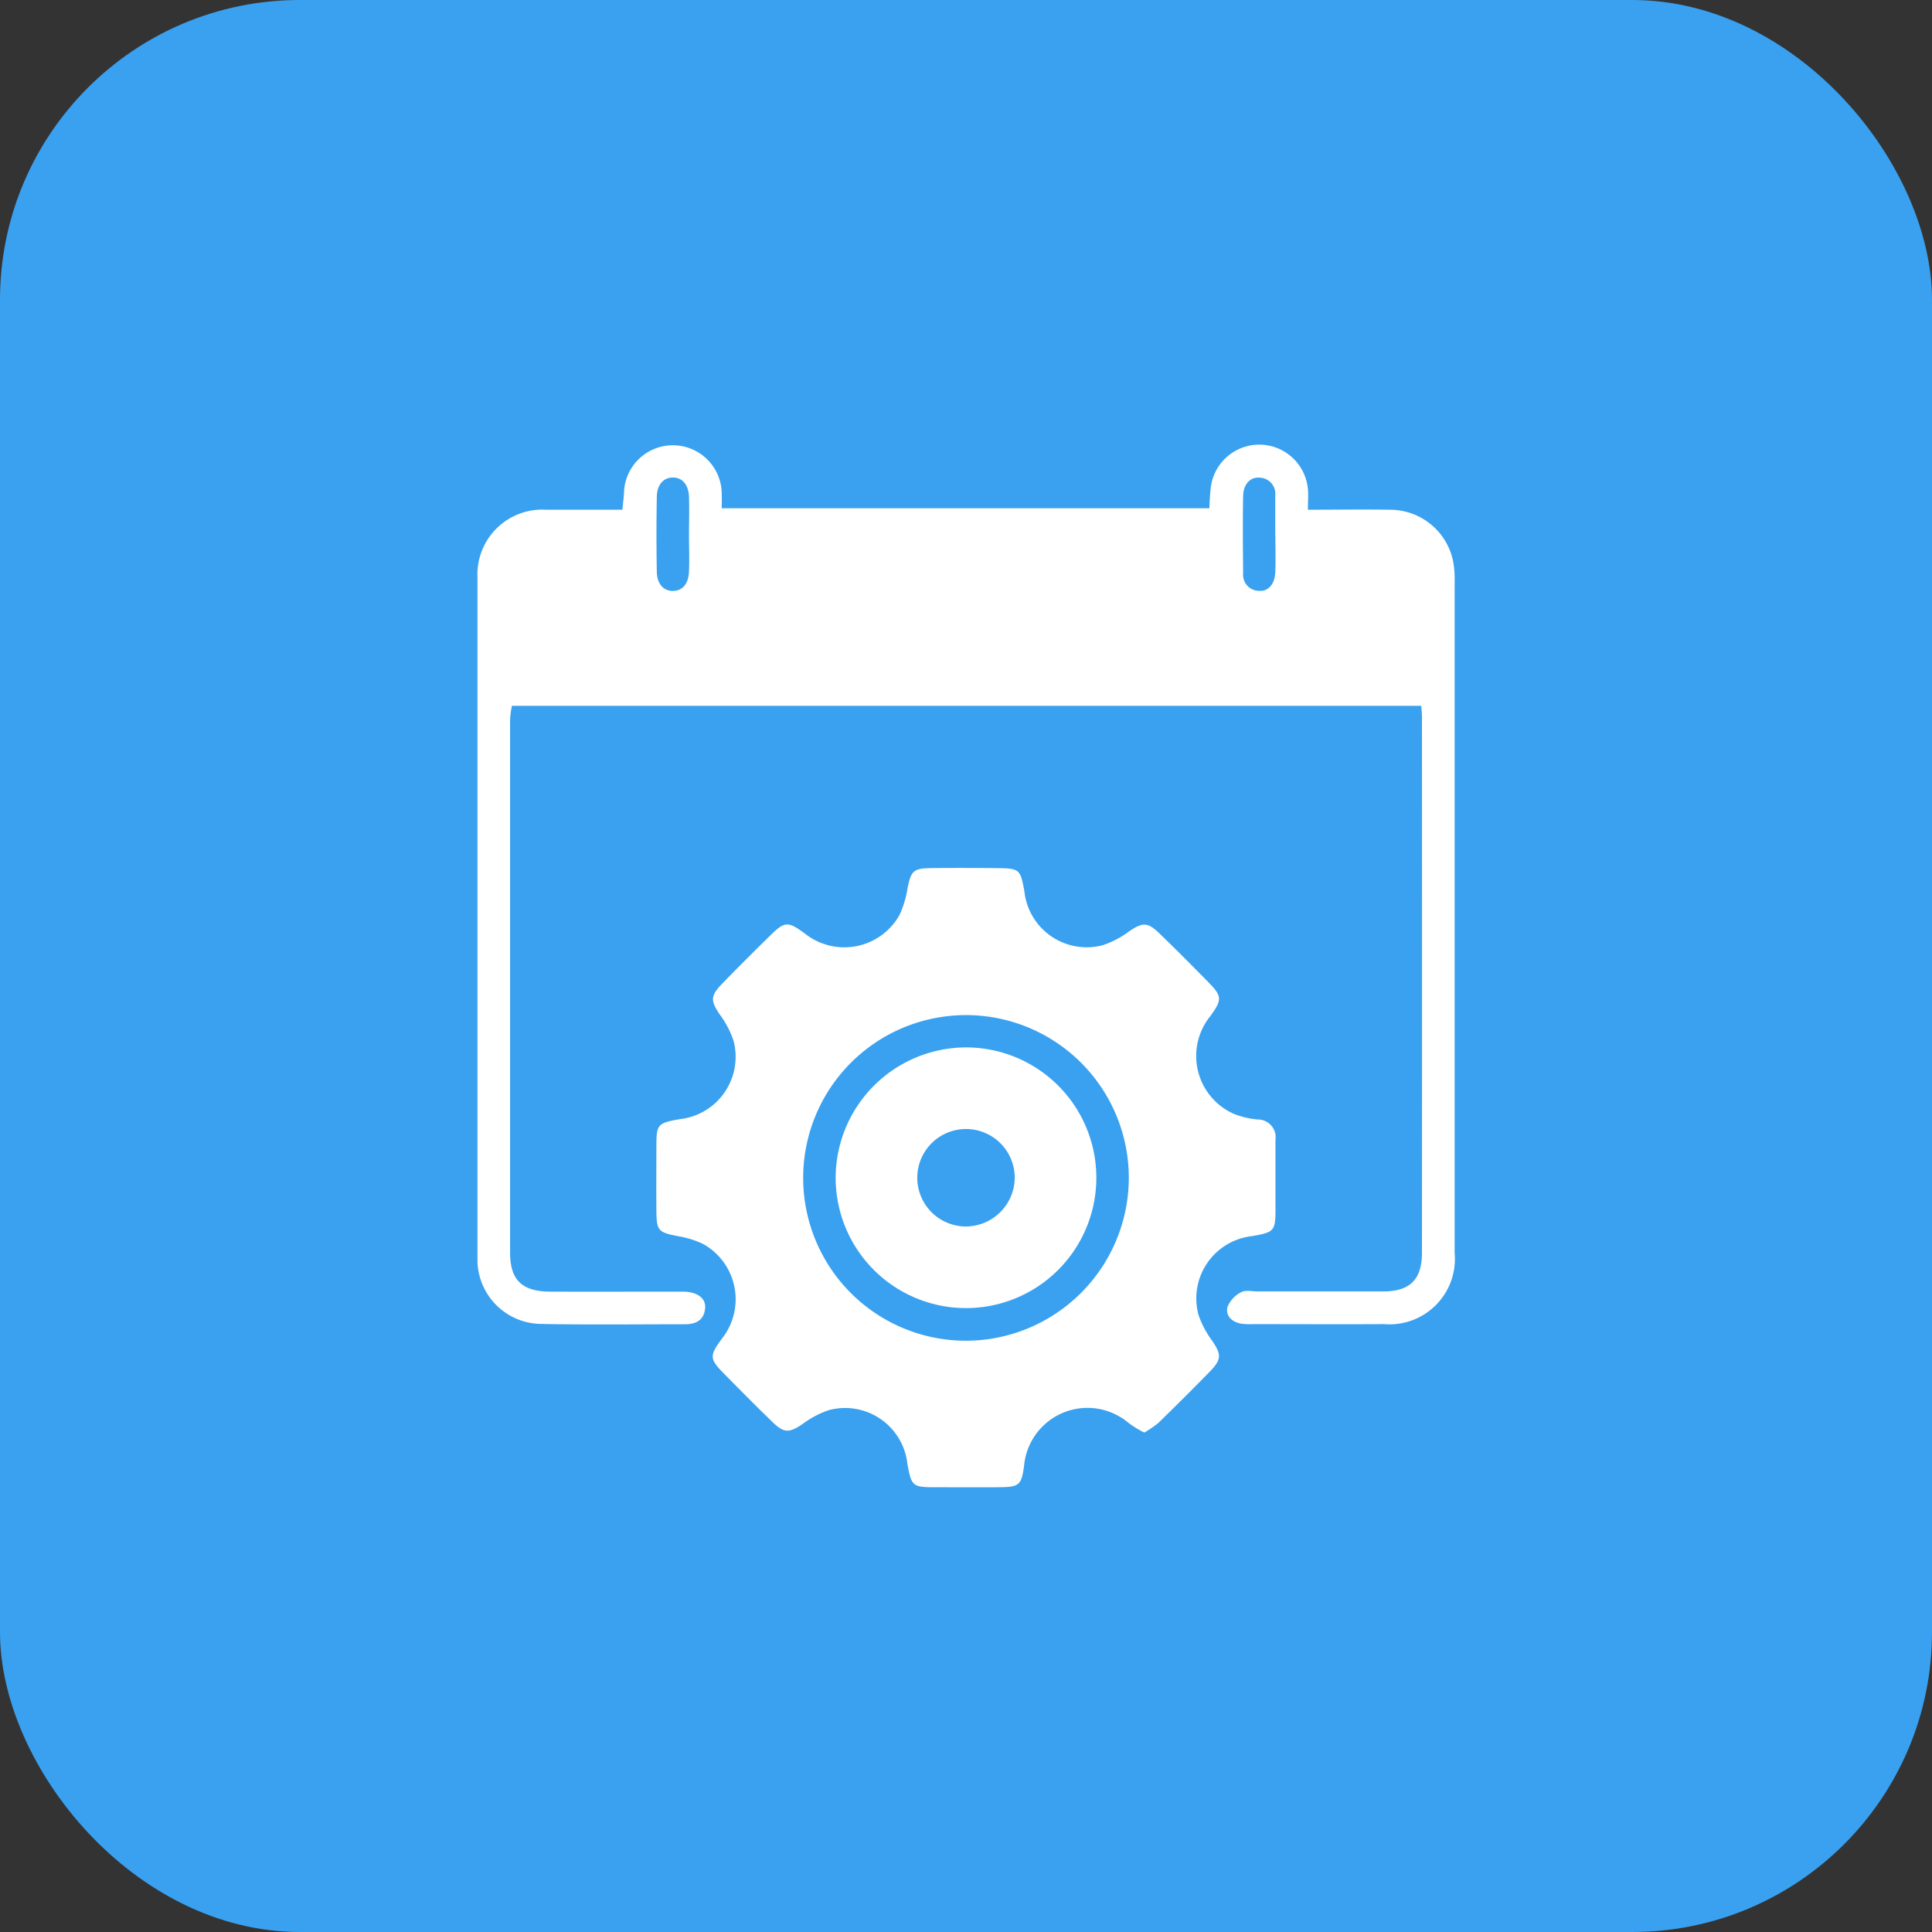
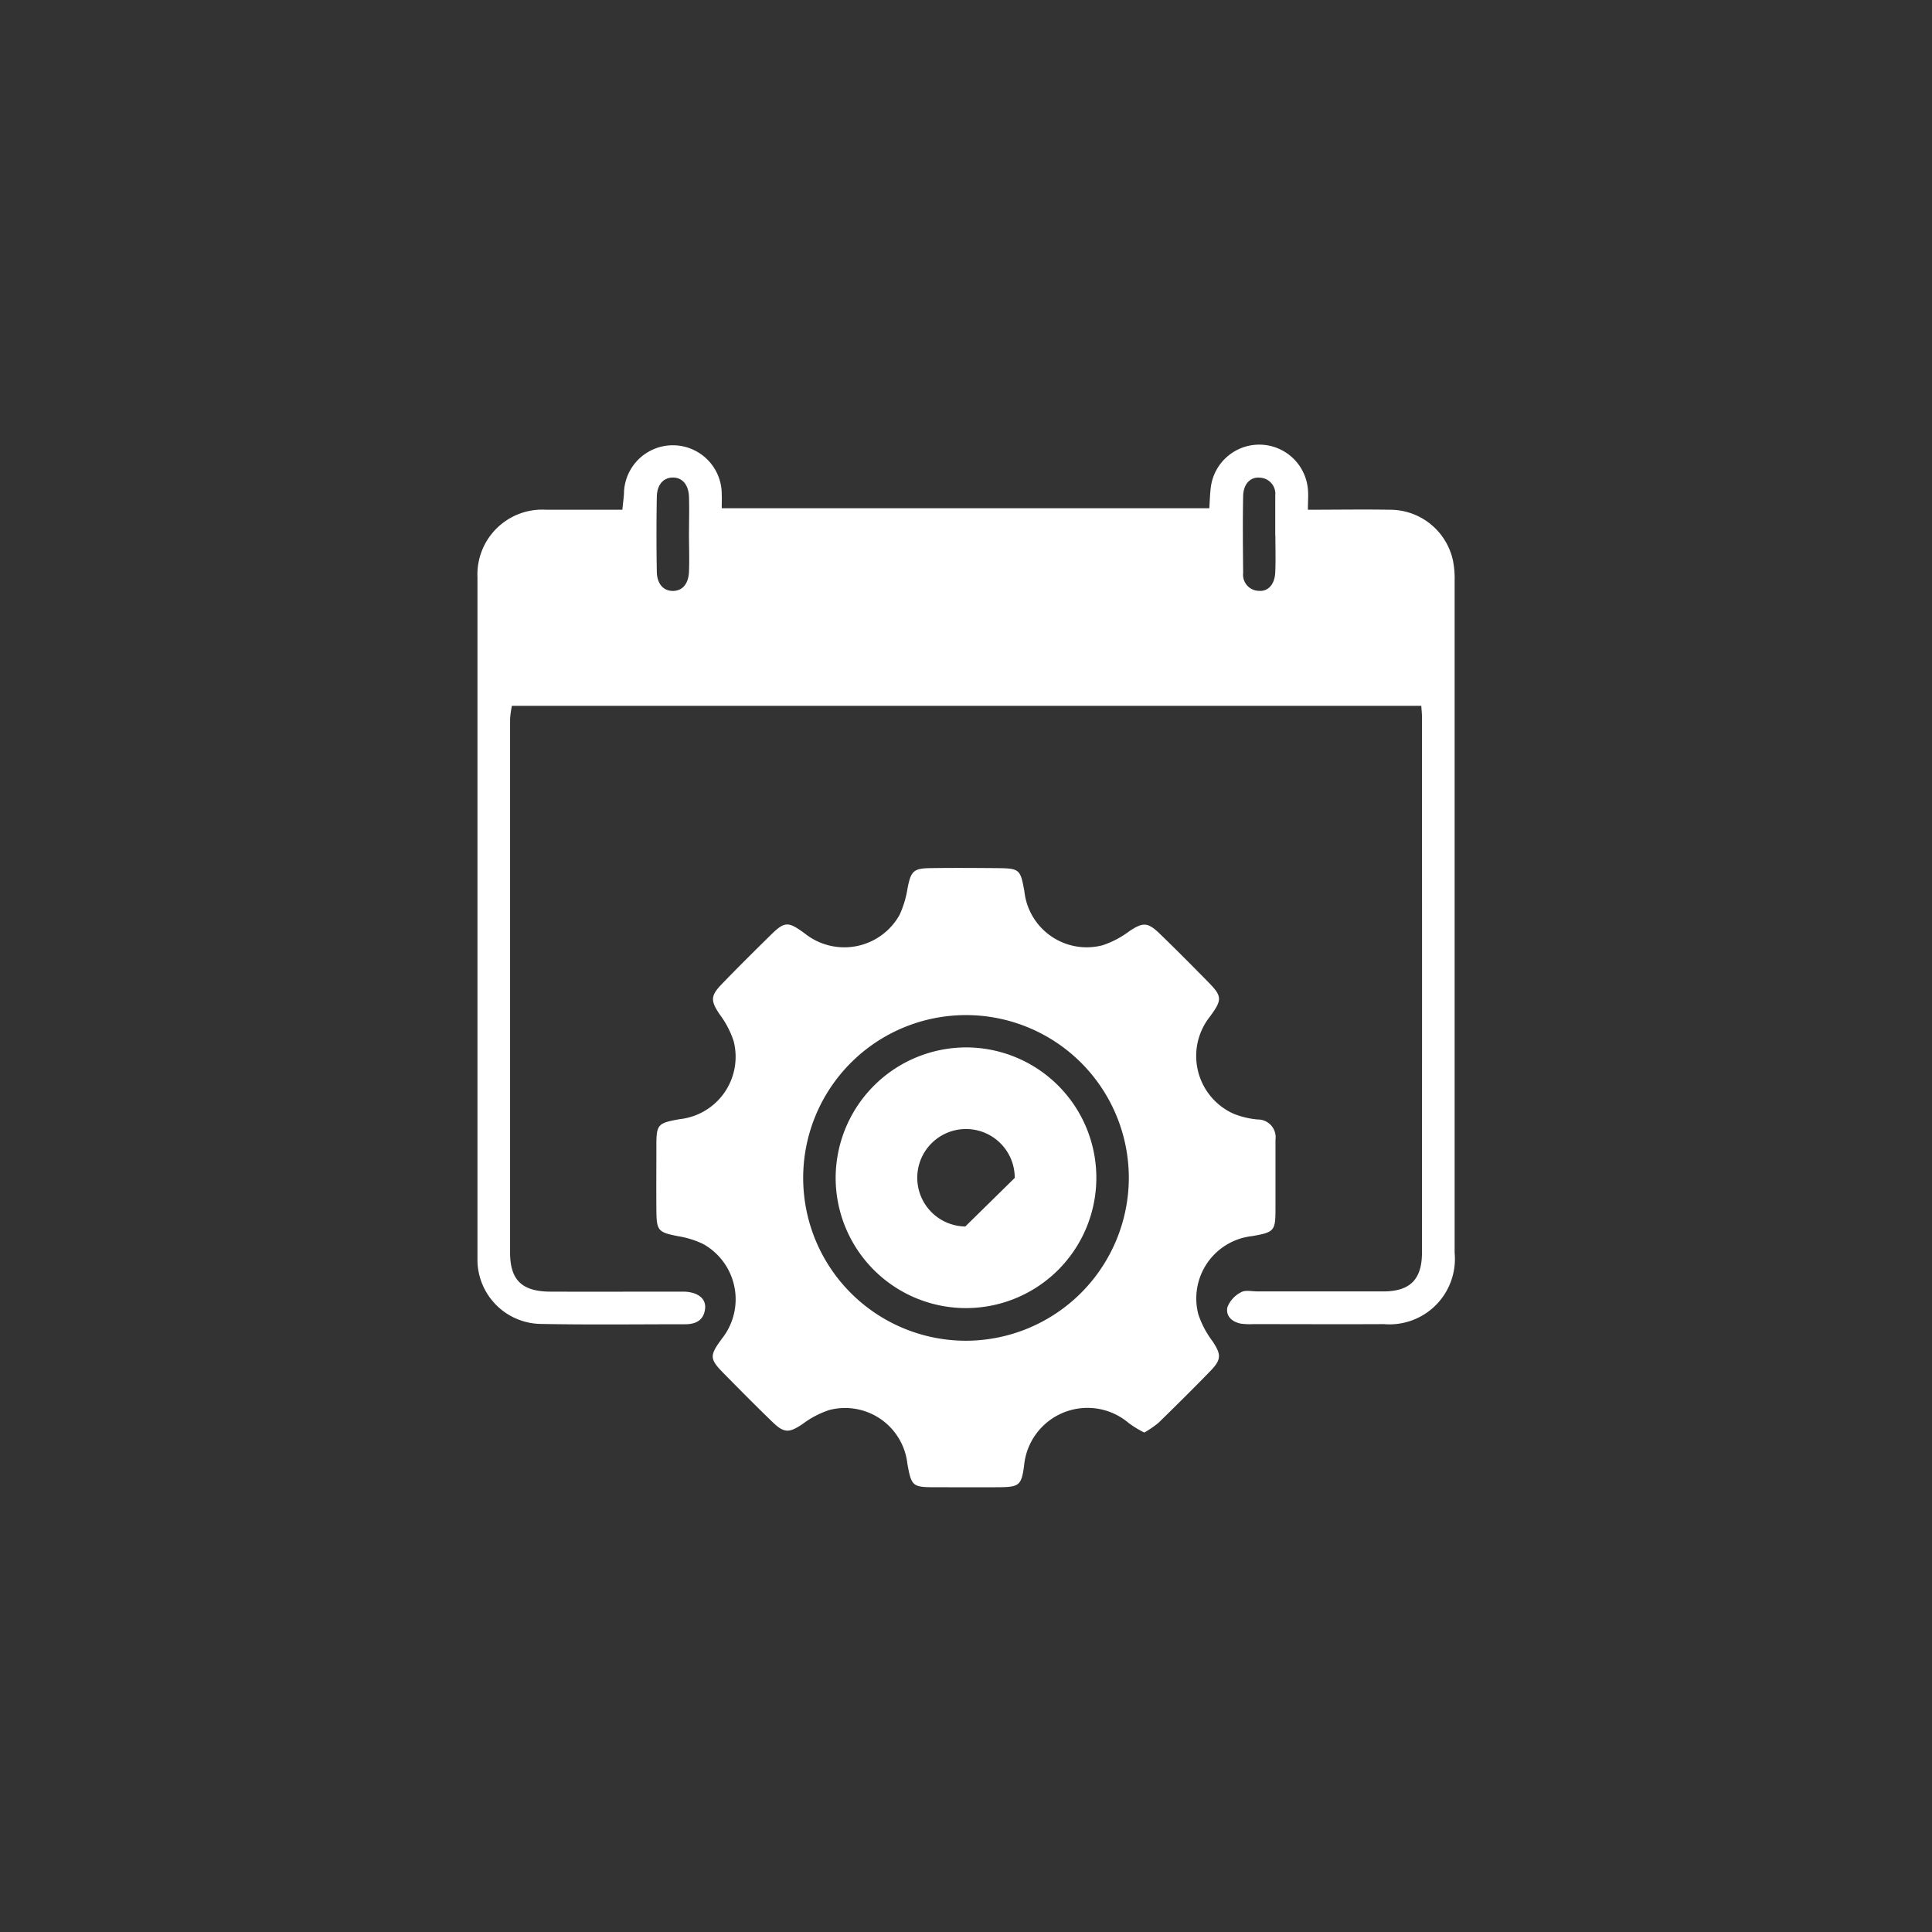
<svg xmlns="http://www.w3.org/2000/svg" width="58" height="58" viewBox="0 0 58 58">
  <rect x="0" y="0" width="58" height="58" fill="#333333" stroke="none" />
  <g id="Group_191496" data-name="Group 191496" transform="translate(-4114 -4189)">
    <g id="Group_191432" data-name="Group 191432" transform="translate(2971 -733)">
-       <rect id="Rectangle_63232" data-name="Rectangle 63232" width="58" height="58" rx="9" transform="translate(1143 4922)" fill="#39a1f0" />
      <g id="Group_191428" data-name="Group 191428" transform="translate(601.859 4635.858)">
        <path id="Path_257752" data-name="Path 257752" d="M583.809,307.331h-27.3a2.9,2.9,0,0,0-.055.4q0,8.008,0,16.015c0,.825.36,1.169,1.207,1.172,1.223.005,2.445,0,3.667,0,.122,0,.245,0,.367,0,.409.022.648.214.613.515-.041.349-.28.465-.605.464-1.447,0-2.894.019-4.34-.01a1.931,1.931,0,0,1-1.888-1.876c0-.041,0-.081,0-.122q0-10.208,0-20.416a1.946,1.946,0,0,1,2.048-2.029c.306,0,.611,0,.917,0h1.384c.018-.175.039-.328.049-.481a1.467,1.467,0,1,1,2.935.028c.006.121,0,.243,0,.409h14.638c.012-.189.017-.386.039-.581a1.466,1.466,0,0,1,2.92.01c.018.179,0,.361,0,.616.849,0,1.658-.014,2.466,0a1.933,1.933,0,0,1,1.89,1.53,2.762,2.762,0,0,1,.049.606q0,10.086,0,20.172a1.964,1.964,0,0,1-2.123,2.14c-1.3.007-2.608,0-3.912,0a2.21,2.21,0,0,1-.366-.012c-.277-.047-.48-.228-.419-.5a.858.858,0,0,1,.411-.446c.124-.072.318-.024.481-.024,1.263,0,2.526,0,3.79,0,.8,0,1.157-.362,1.157-1.161q.005-8.038,0-16.076C583.831,307.583,583.819,307.485,583.809,307.331Zm-21.984-5.123c0-.385.012-.77,0-1.154-.015-.368-.206-.578-.486-.576s-.474.211-.48.581q-.02,1.123,0,2.247c.007.367.2.578.485.576s.466-.211.481-.581S561.825,302.573,561.825,302.208Zm17.6.023c0-.4,0-.81,0-1.214a.484.484,0,0,0-.464-.535c-.283-.028-.494.191-.5.555-.015.769-.007,1.538,0,2.307a.482.482,0,0,0,.464.535c.282.029.485-.191.5-.555S579.429,302.6,579.429,302.231Z" transform="translate(0 0)" fill="#fff" />
        <path id="Path_257753" data-name="Path 257753" d="M614.109,420.412a2.945,2.945,0,0,1-.474-.29,1.911,1.911,0,0,0-3.134,1.271c-.079.615-.15.657-.789.661s-1.263,0-1.895,0c-.667,0-.7-.037-.82-.7a1.882,1.882,0,0,0-2.35-1.617,2.813,2.813,0,0,0-.8.421c-.4.267-.549.278-.9-.062-.5-.482-.985-.974-1.471-1.467-.422-.429-.422-.527-.049-1.034a1.9,1.9,0,0,0-.556-2.84,2.7,2.7,0,0,0-.751-.236c-.61-.12-.654-.158-.659-.8s0-1.263,0-1.895c0-.668.035-.7.7-.82a1.883,1.883,0,0,0,1.617-2.351,2.8,2.8,0,0,0-.421-.8c-.266-.4-.277-.547.064-.9.482-.5.973-.986,1.467-1.472.427-.42.527-.42,1.034-.047a1.9,1.9,0,0,0,2.838-.56,3.012,3.012,0,0,0,.243-.812c.1-.5.175-.586.671-.594.672-.01,1.344-.006,2.017,0s.7.035.818.7a1.882,1.882,0,0,0,2.352,1.614,2.819,2.819,0,0,0,.8-.422c.4-.266.547-.275.9.066.5.482.986.973,1.472,1.467.417.425.417.528.044,1.035a1.9,1.9,0,0,0,.725,2.919,2.6,2.6,0,0,0,.709.167.533.533,0,0,1,.536.605c0,.693,0,1.385,0,2.078,0,.665-.036.7-.7.818a1.882,1.882,0,0,0-1.615,2.352,2.825,2.825,0,0,0,.422.8c.266.4.277.549-.064.9-.511.526-1.032,1.042-1.557,1.554A3.11,3.11,0,0,1,614.109,420.412Zm-.465-7.656a4.888,4.888,0,1,0-4.9,4.9A4.9,4.9,0,0,0,613.644,412.756Z" transform="translate(-38.615 -91.264)" fill="#fff" />
-         <path id="Path_257757" data-name="Path 257757" d="M647.437,447.508a3.913,3.913,0,1,1-3.947,3.894A3.924,3.924,0,0,1,647.437,447.508Zm1.429,3.918a1.463,1.463,0,1,0-1.484,1.458A1.476,1.476,0,0,0,648.866,451.426Z" transform="translate(-77.262 -129.922)" fill="#fff" />
+         <path id="Path_257757" data-name="Path 257757" d="M647.437,447.508a3.913,3.913,0,1,1-3.947,3.894A3.924,3.924,0,0,1,647.437,447.508Zm1.429,3.918a1.463,1.463,0,1,0-1.484,1.458Z" transform="translate(-77.262 -129.922)" fill="#fff" />
      </g>
    </g>
  </g>
</svg>